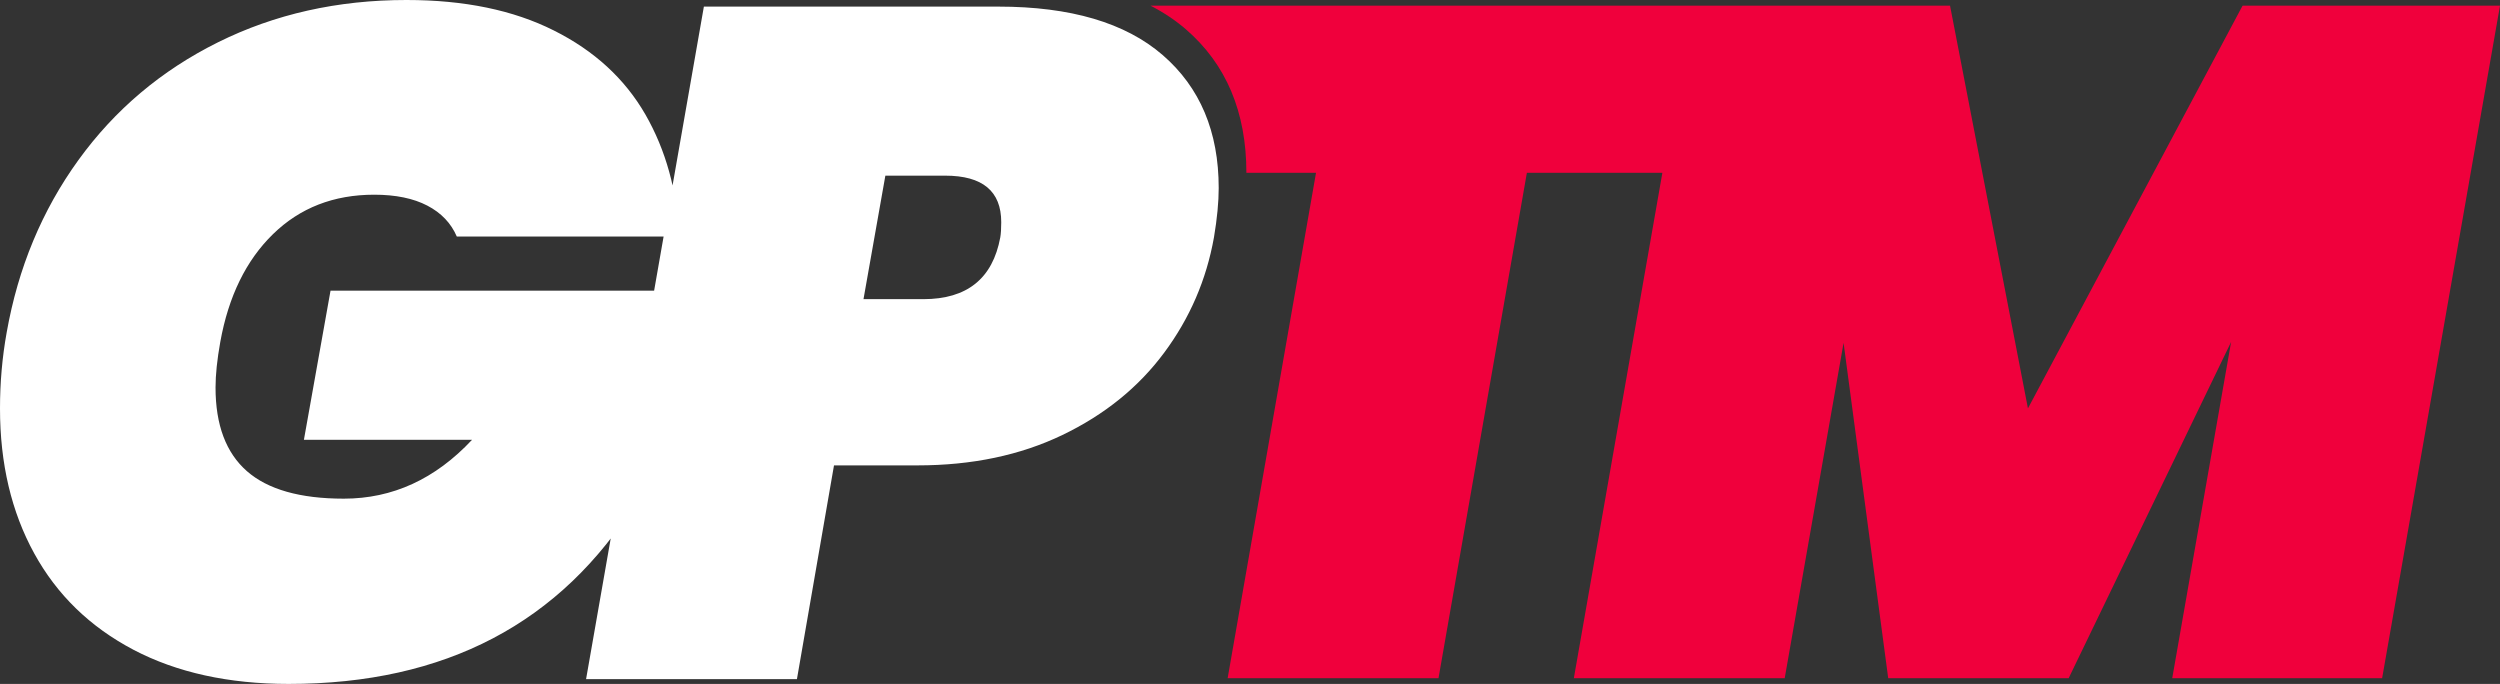
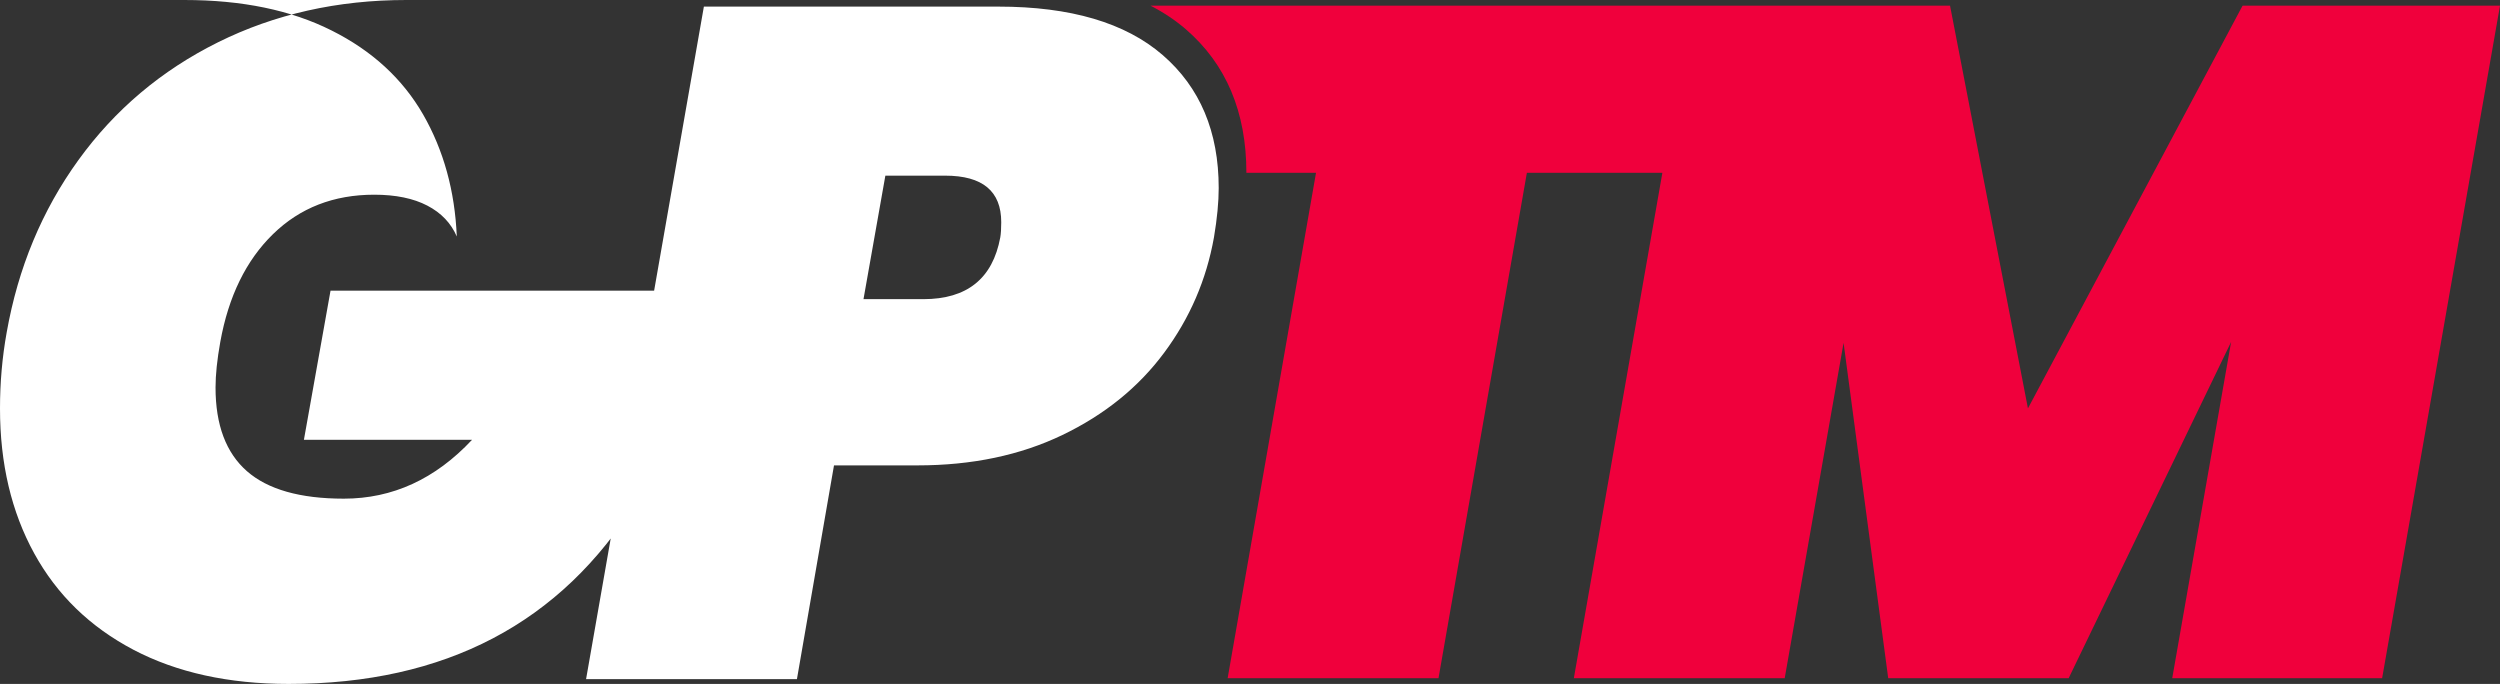
<svg xmlns="http://www.w3.org/2000/svg" xmlns:ns1="http://sodipodi.sourceforge.net/DTD/sodipodi-0.dtd" xmlns:ns2="http://www.inkscape.org/namespaces/inkscape" version="1.1" id="Laag_1" x="0px" y="0px" viewBox="0 0 416.16 113.85" xml:space="preserve" ns1:docname="GPTM-clean_logo_RGB.svg" width="416.16" height="113.85" ns2:version="0.92.3 (2405546, 2018-03-11)">
  <rect x="0" y="0" width="416.16" height="113.85" fill="#333333" stroke="none" />
  <defs id="defs23" />
  <ns1:namedview pagecolor="#ffffff" bordercolor="#666666" borderopacity="1" objecttolerance="10" gridtolerance="10" guidetolerance="10" ns2:pageopacity="0" ns2:pageshadow="2" ns2:window-width="1379" ns2:window-height="845" id="namedview21" showgrid="false" fit-margin-top="0" fit-margin-left="0" fit-margin-right="0" fit-margin-bottom="0" ns2:zoom="1.1212866" ns2:cx="106.64283" ns2:cy="77.886585" ns2:window-x="61" ns2:window-y="27" ns2:window-maximized="1" ns2:current-layer="Laag_1" />
-   <rect x="-46.38" y="-44.96" width="683.72" height="203.76" id="rect4" fill="none" />
  <g id="g18" transform="translate(-314.69,-338.72)">
    <path d="m 598.59,367.49 4.9,-27.83 H 506.2 c 2.18,1.12 4.15,2.43 5.9,3.94 6.71,5.8 10.07,13.77 10.07,23.89 h 11.59 l -14.71,84.12 h 35.1 l 14.71,-84.12 z M 730.85,339.66 H 688 L 652.27,406.7 639.3,339.66 h -43.01 l -19.61,111.95 h 35.1 l 9.8,-55.82 7.43,55.82 h 30.04 l 27.04,-55.97 -9.8,55.97 h 34.94 z" id="path6" ns2:connector-curvature="0" fill="#f0003c" />
-     <path d="m 468.39,388.52 h -9.96 l 3.64,-20.56 h 9.96 c 6.22,0 9.33,2.58 9.33,7.75 0,1.05 -0.05,1.9 -0.16,2.53 -1.27,6.86 -5.54,10.28 -12.81,10.28 m -0.95,27.67 c 9.06,0 17.1,-1.69 24.11,-5.06 7.01,-3.37 12.65,-7.93 16.92,-13.68 4.27,-5.74 7.04,-12.15 8.3,-19.21 0.53,-3.16 0.79,-5.9 0.79,-8.22 0,-9.38 -3.11,-16.76 -9.33,-22.14 -6.22,-5.38 -15.34,-8.06 -27.35,-8.06 h -49.02 l -19.61,111.95 h 35.1 l 6.17,-35.58 z m -85.07,-77.47 c -11.49,0 -21.95,2.35 -31.39,7.04 -9.44,4.69 -17.18,11.23 -23.24,19.61 -6.06,8.38 -10.04,17.95 -11.94,28.7 -0.74,4.11 -1.11,8.33 -1.11,12.65 0,9.17 1.9,17.21 5.69,24.11 3.79,6.91 9.3,12.25 16.52,16.05 7.22,3.79 15.84,5.69 25.85,5.69 26.04,0 45.33,-10.12 57.87,-30.36 l 6.17,-35.1 h -57.08 l -4.43,24.82 h 27.99 c -6.12,6.54 -13.23,9.8 -21.35,9.8 -7.27,0 -12.65,-1.53 -16.13,-4.58 -3.48,-3.06 -5.22,-7.69 -5.22,-13.92 0,-2.11 0.26,-4.64 0.79,-7.59 1.37,-7.59 4.29,-13.57 8.78,-17.95 4.48,-4.37 10.09,-6.56 16.84,-6.56 3.58,0 6.53,0.61 8.85,1.82 2.32,1.21 3.95,2.93 4.9,5.14 h 37 c -0.32,-7.59 -2.19,-14.36 -5.61,-20.32 -3.43,-5.95 -8.51,-10.62 -15.26,-13.99 -6.73,-3.38 -14.9,-5.06 -24.49,-5.06" id="path8" ns2:connector-curvature="0" fill="#ffffff" />
+     <path d="m 468.39,388.52 h -9.96 l 3.64,-20.56 h 9.96 c 6.22,0 9.33,2.58 9.33,7.75 0,1.05 -0.05,1.9 -0.16,2.53 -1.27,6.86 -5.54,10.28 -12.81,10.28 m -0.95,27.67 c 9.06,0 17.1,-1.69 24.11,-5.06 7.01,-3.37 12.65,-7.93 16.92,-13.68 4.27,-5.74 7.04,-12.15 8.3,-19.21 0.53,-3.16 0.79,-5.9 0.79,-8.22 0,-9.38 -3.11,-16.76 -9.33,-22.14 -6.22,-5.38 -15.34,-8.06 -27.35,-8.06 h -49.02 l -19.61,111.95 h 35.1 l 6.17,-35.58 z m -85.07,-77.47 c -11.49,0 -21.95,2.35 -31.39,7.04 -9.44,4.69 -17.18,11.23 -23.24,19.61 -6.06,8.38 -10.04,17.95 -11.94,28.7 -0.74,4.11 -1.11,8.33 -1.11,12.65 0,9.17 1.9,17.21 5.69,24.11 3.79,6.91 9.3,12.25 16.52,16.05 7.22,3.79 15.84,5.69 25.85,5.69 26.04,0 45.33,-10.12 57.87,-30.36 l 6.17,-35.1 h -57.08 l -4.43,24.82 h 27.99 c -6.12,6.54 -13.23,9.8 -21.35,9.8 -7.27,0 -12.65,-1.53 -16.13,-4.58 -3.48,-3.06 -5.22,-7.69 -5.22,-13.92 0,-2.11 0.26,-4.64 0.79,-7.59 1.37,-7.59 4.29,-13.57 8.78,-17.95 4.48,-4.37 10.09,-6.56 16.84,-6.56 3.58,0 6.53,0.61 8.85,1.82 2.32,1.21 3.95,2.93 4.9,5.14 c -0.32,-7.59 -2.19,-14.36 -5.61,-20.32 -3.43,-5.95 -8.51,-10.62 -15.26,-13.99 -6.73,-3.38 -14.9,-5.06 -24.49,-5.06" id="path8" ns2:connector-curvature="0" fill="#ffffff" />
  </g>
</svg>